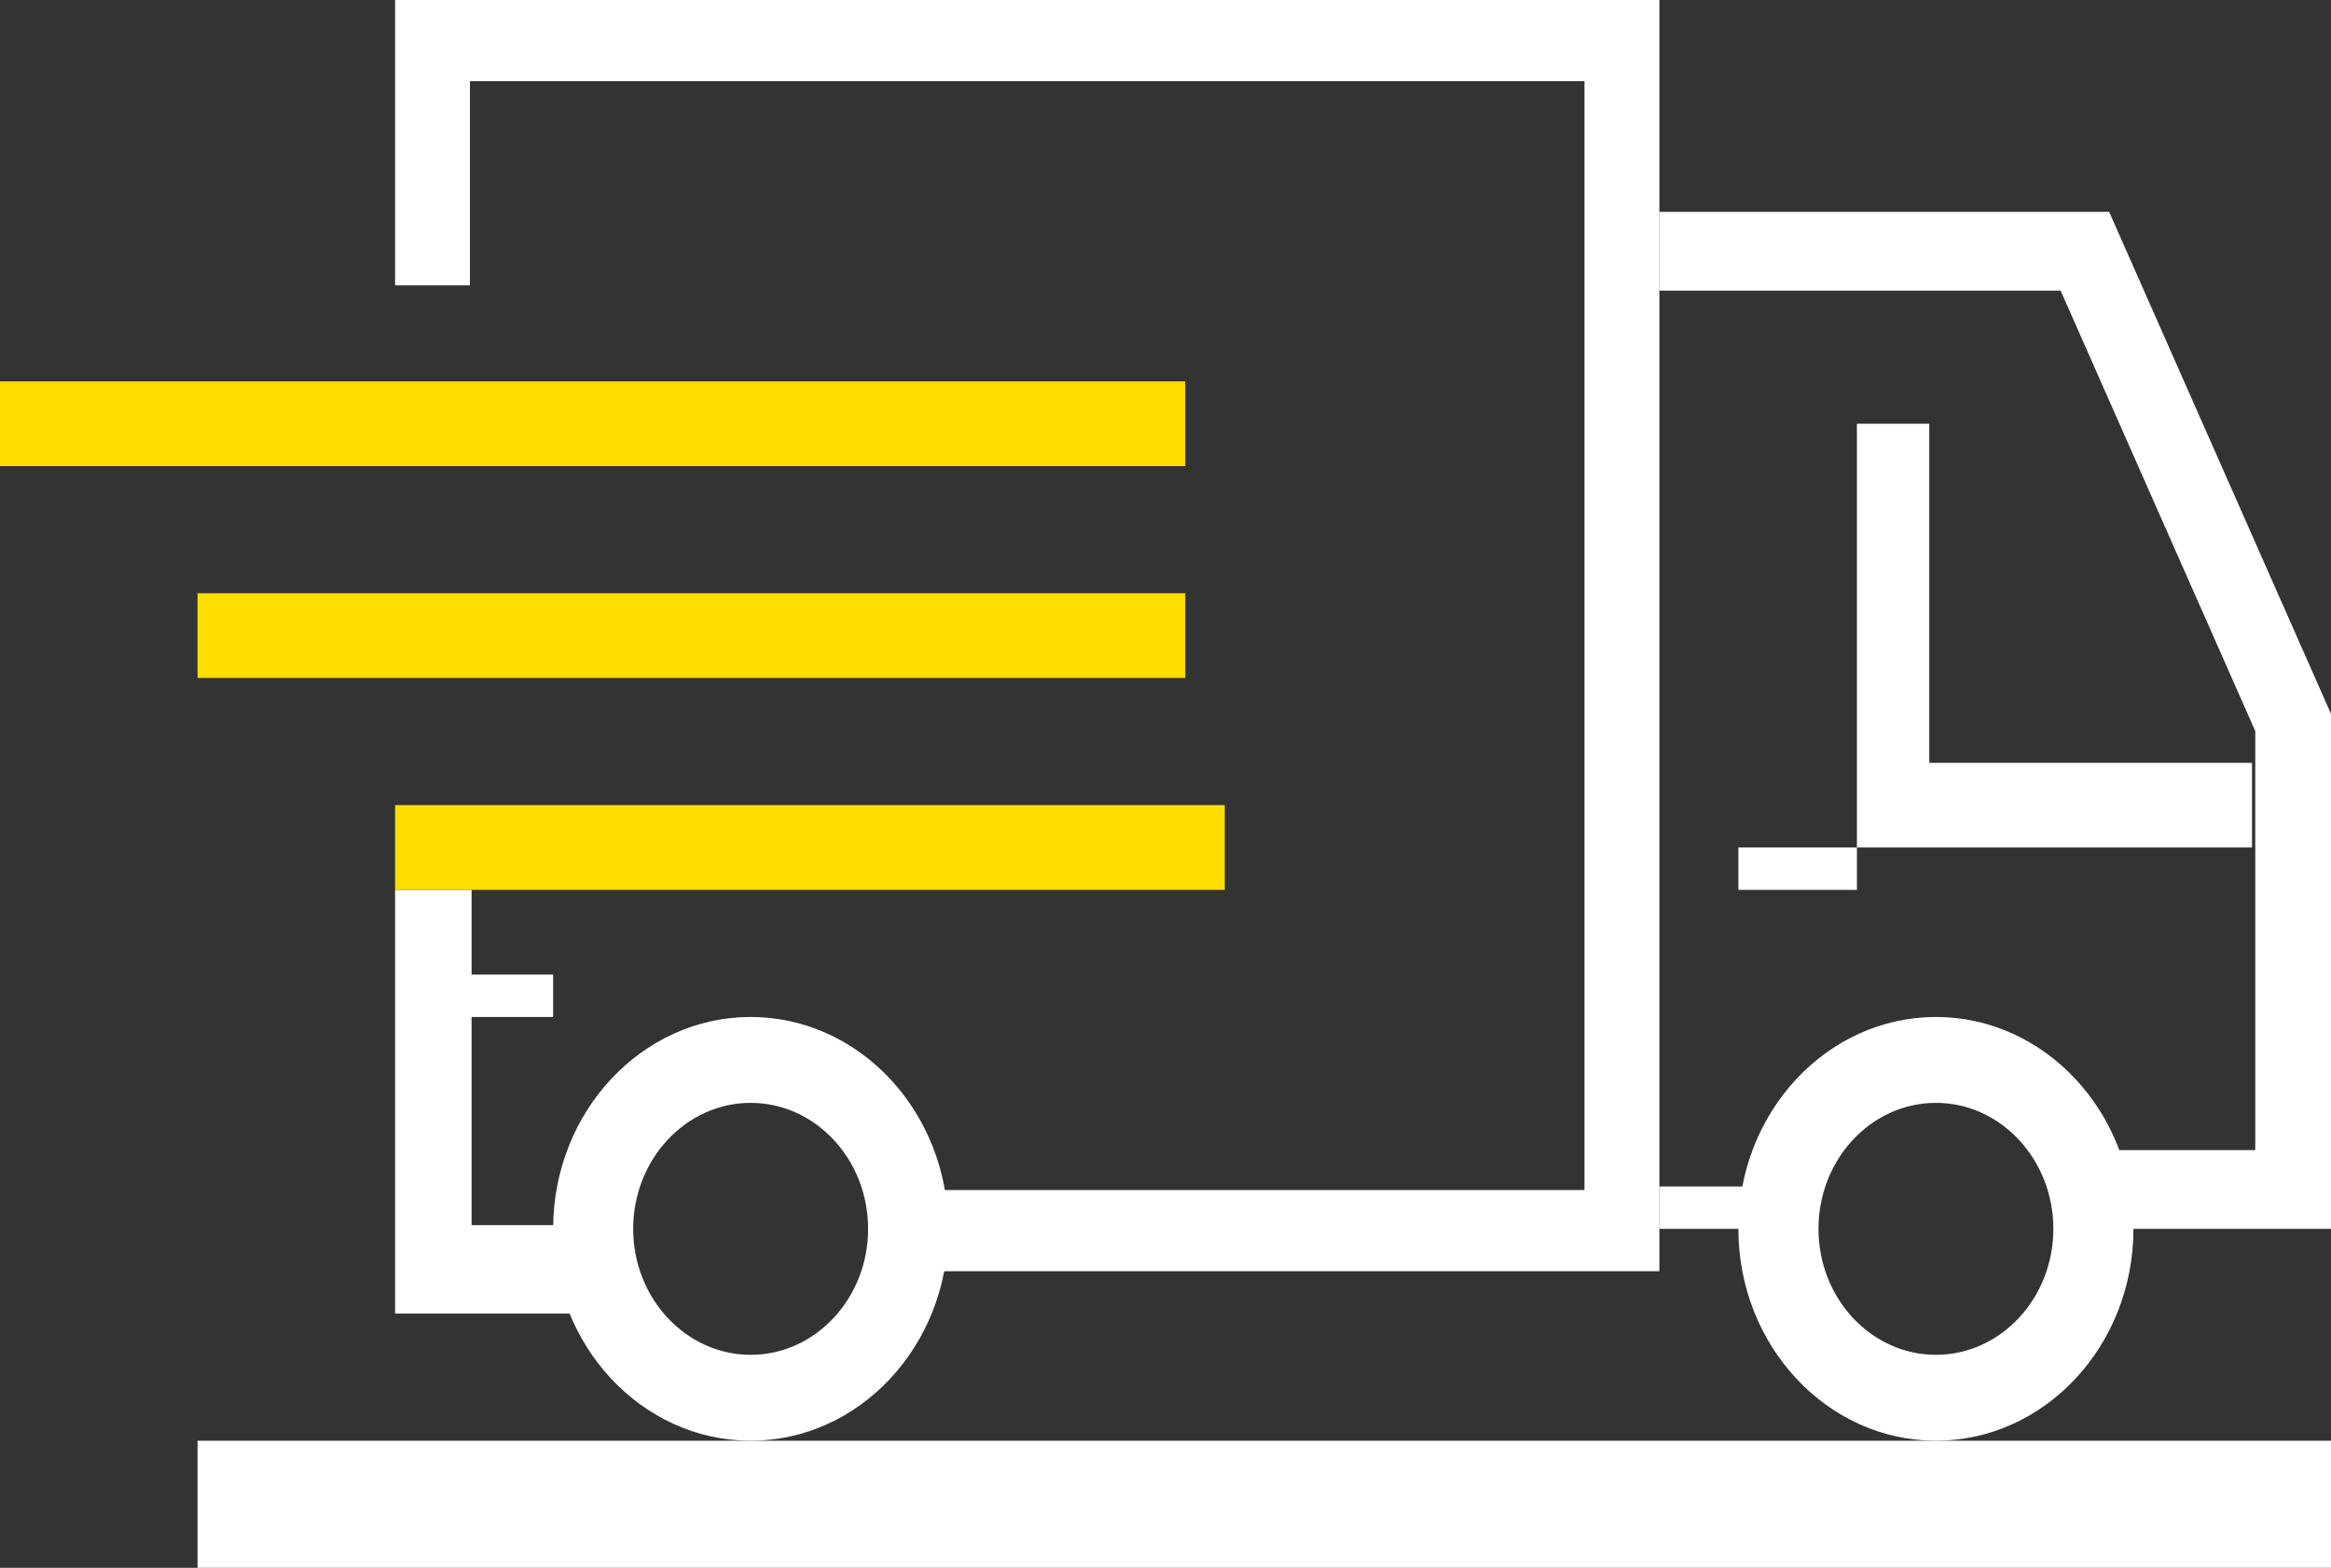
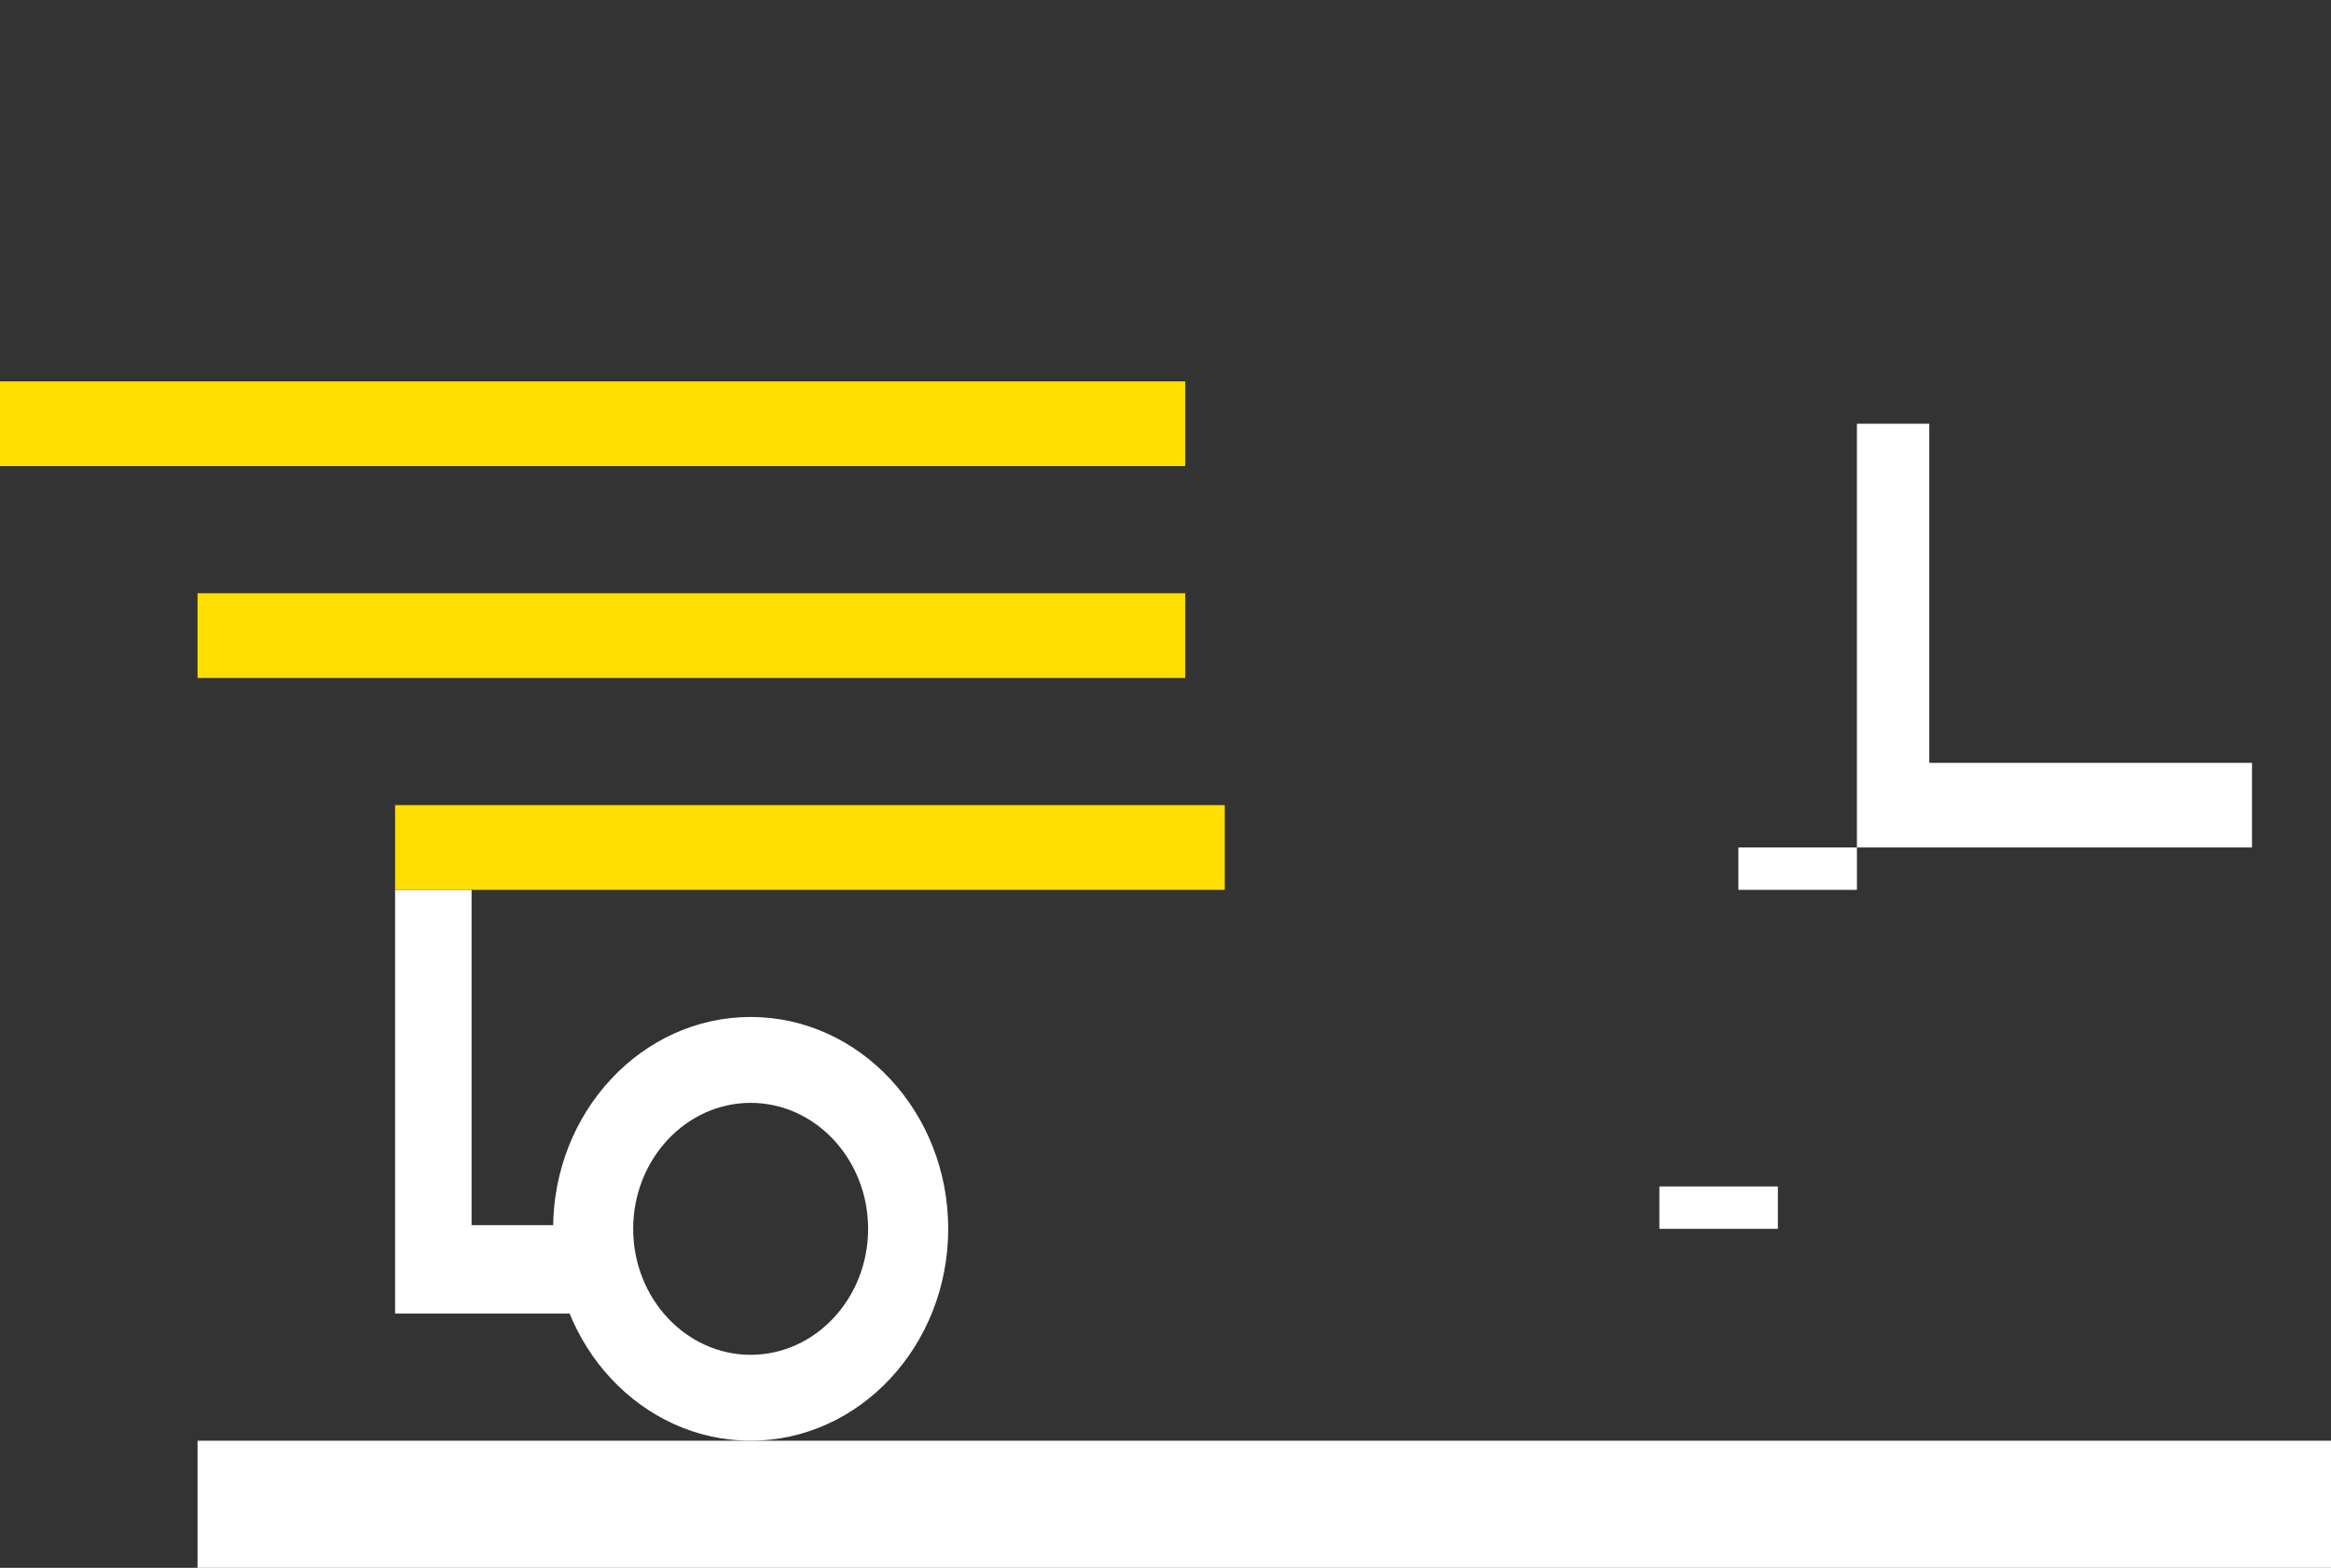
<svg xmlns="http://www.w3.org/2000/svg" width="55px" height="37px" viewBox="0 0 55 37" version="1.1">
  <rect x="0" y="0" width="55" height="37" fill="#333333" stroke="none" />
  <title>banner-1-fig-1</title>
  <desc>Created with Sketch.</desc>
  <defs />
  <g id="Cambios-" stroke="none" stroke-width="1" fill="none" fill-rule="evenodd">
    <g id="Home" transform="translate(-532, -514)">
      <g id="header-" transform="translate(-2, -1)">
        <g id="iconitos" transform="translate(485, 501)">
          <g id="banner-1-fig-1" transform="translate(49, 14)">
            <path d="M17.712,26.027 C16.184,26.027 14.94,27.361 14.94,29 C14.94,30.639 16.184,31.973 17.712,31.973 C19.24,31.973 20.483,30.639 20.483,29 C20.483,27.361 19.24,26.027 17.712,26.027 M17.712,34 C15.142,34 13.051,31.757 13.051,29 C13.051,26.243 15.142,24 17.712,24 C20.282,24 22.373,26.243 22.373,29 C22.373,31.757 20.282,34 17.712,34" id="Fill-1" fill="#FFFFFF" />
-             <path d="M45.678,26.027 C44.15,26.027 42.907,27.361 42.907,29 C42.907,30.639 44.15,31.973 45.678,31.973 C47.206,31.973 48.449,30.639 48.449,29 C48.449,27.361 47.206,26.027 45.678,26.027 M45.678,34 C43.108,34 41.017,31.757 41.017,29 C41.017,26.243 43.108,24 45.678,24 C48.248,24 50.339,26.243 50.339,29 C50.339,31.757 48.248,34 45.678,34" id="Fill-3" fill="#FFFFFF" />
-             <polygon id="Fill-5" fill="#FFFFFF" points="39.153 30 20.784 30 20.784 28.084 37.386 28.084 37.386 1.915 11.088 1.915 11.088 6.734 9.322 6.734 9.322 0 39.153 0" />
            <polygon id="Fill-7" fill="#FFFFFF" points="13.983 31 9.322 31 9.322 21 11.127 21 11.127 28.913 13.983 28.913" />
            <polygon id="Fill-9" fill="#FFFFFF" points="39.153 29 41.949 29 41.949 28 39.153 28" />
-             <polygon id="Fill-11" fill="#FFFFFF" points="55 29 48.709 29 48.709 27.142 53.213 27.142 53.213 17.253 48.62 6.858 39.153 6.858 39.153 5 49.766 5 55 16.847" />
            <polygon id="Fill-12" fill="#FFFFFF" points="53.136 20 43.814 20 43.814 10 45.521 10 45.521 18.003 53.136 18.003" />
            <polygon id="Fill-13" fill="#FFFFFF" points="41.017 21 43.814 21 43.814 20 41.017 20" />
            <polygon id="Fill-14" fill="#FFDE00" points="9.322 21 28.898 21 28.898 19 9.322 19" />
            <polygon id="Fill-15" fill="#FFDE00" points="4.661 16 27.966 16 27.966 14 4.661 14" />
            <polygon id="Fill-16" fill="#FFDE00" points="0 11 27.966 11 27.966 9 0 9" />
-             <polygon id="Fill-17" fill="#FFFFFF" points="10.254 24 13.051 24 13.051 23 10.254 23" />
            <polygon id="Fill-19" fill="#FFFFFF" points="4.661 37 55 37 55 34 4.661 34" />
          </g>
        </g>
      </g>
    </g>
  </g>
</svg>